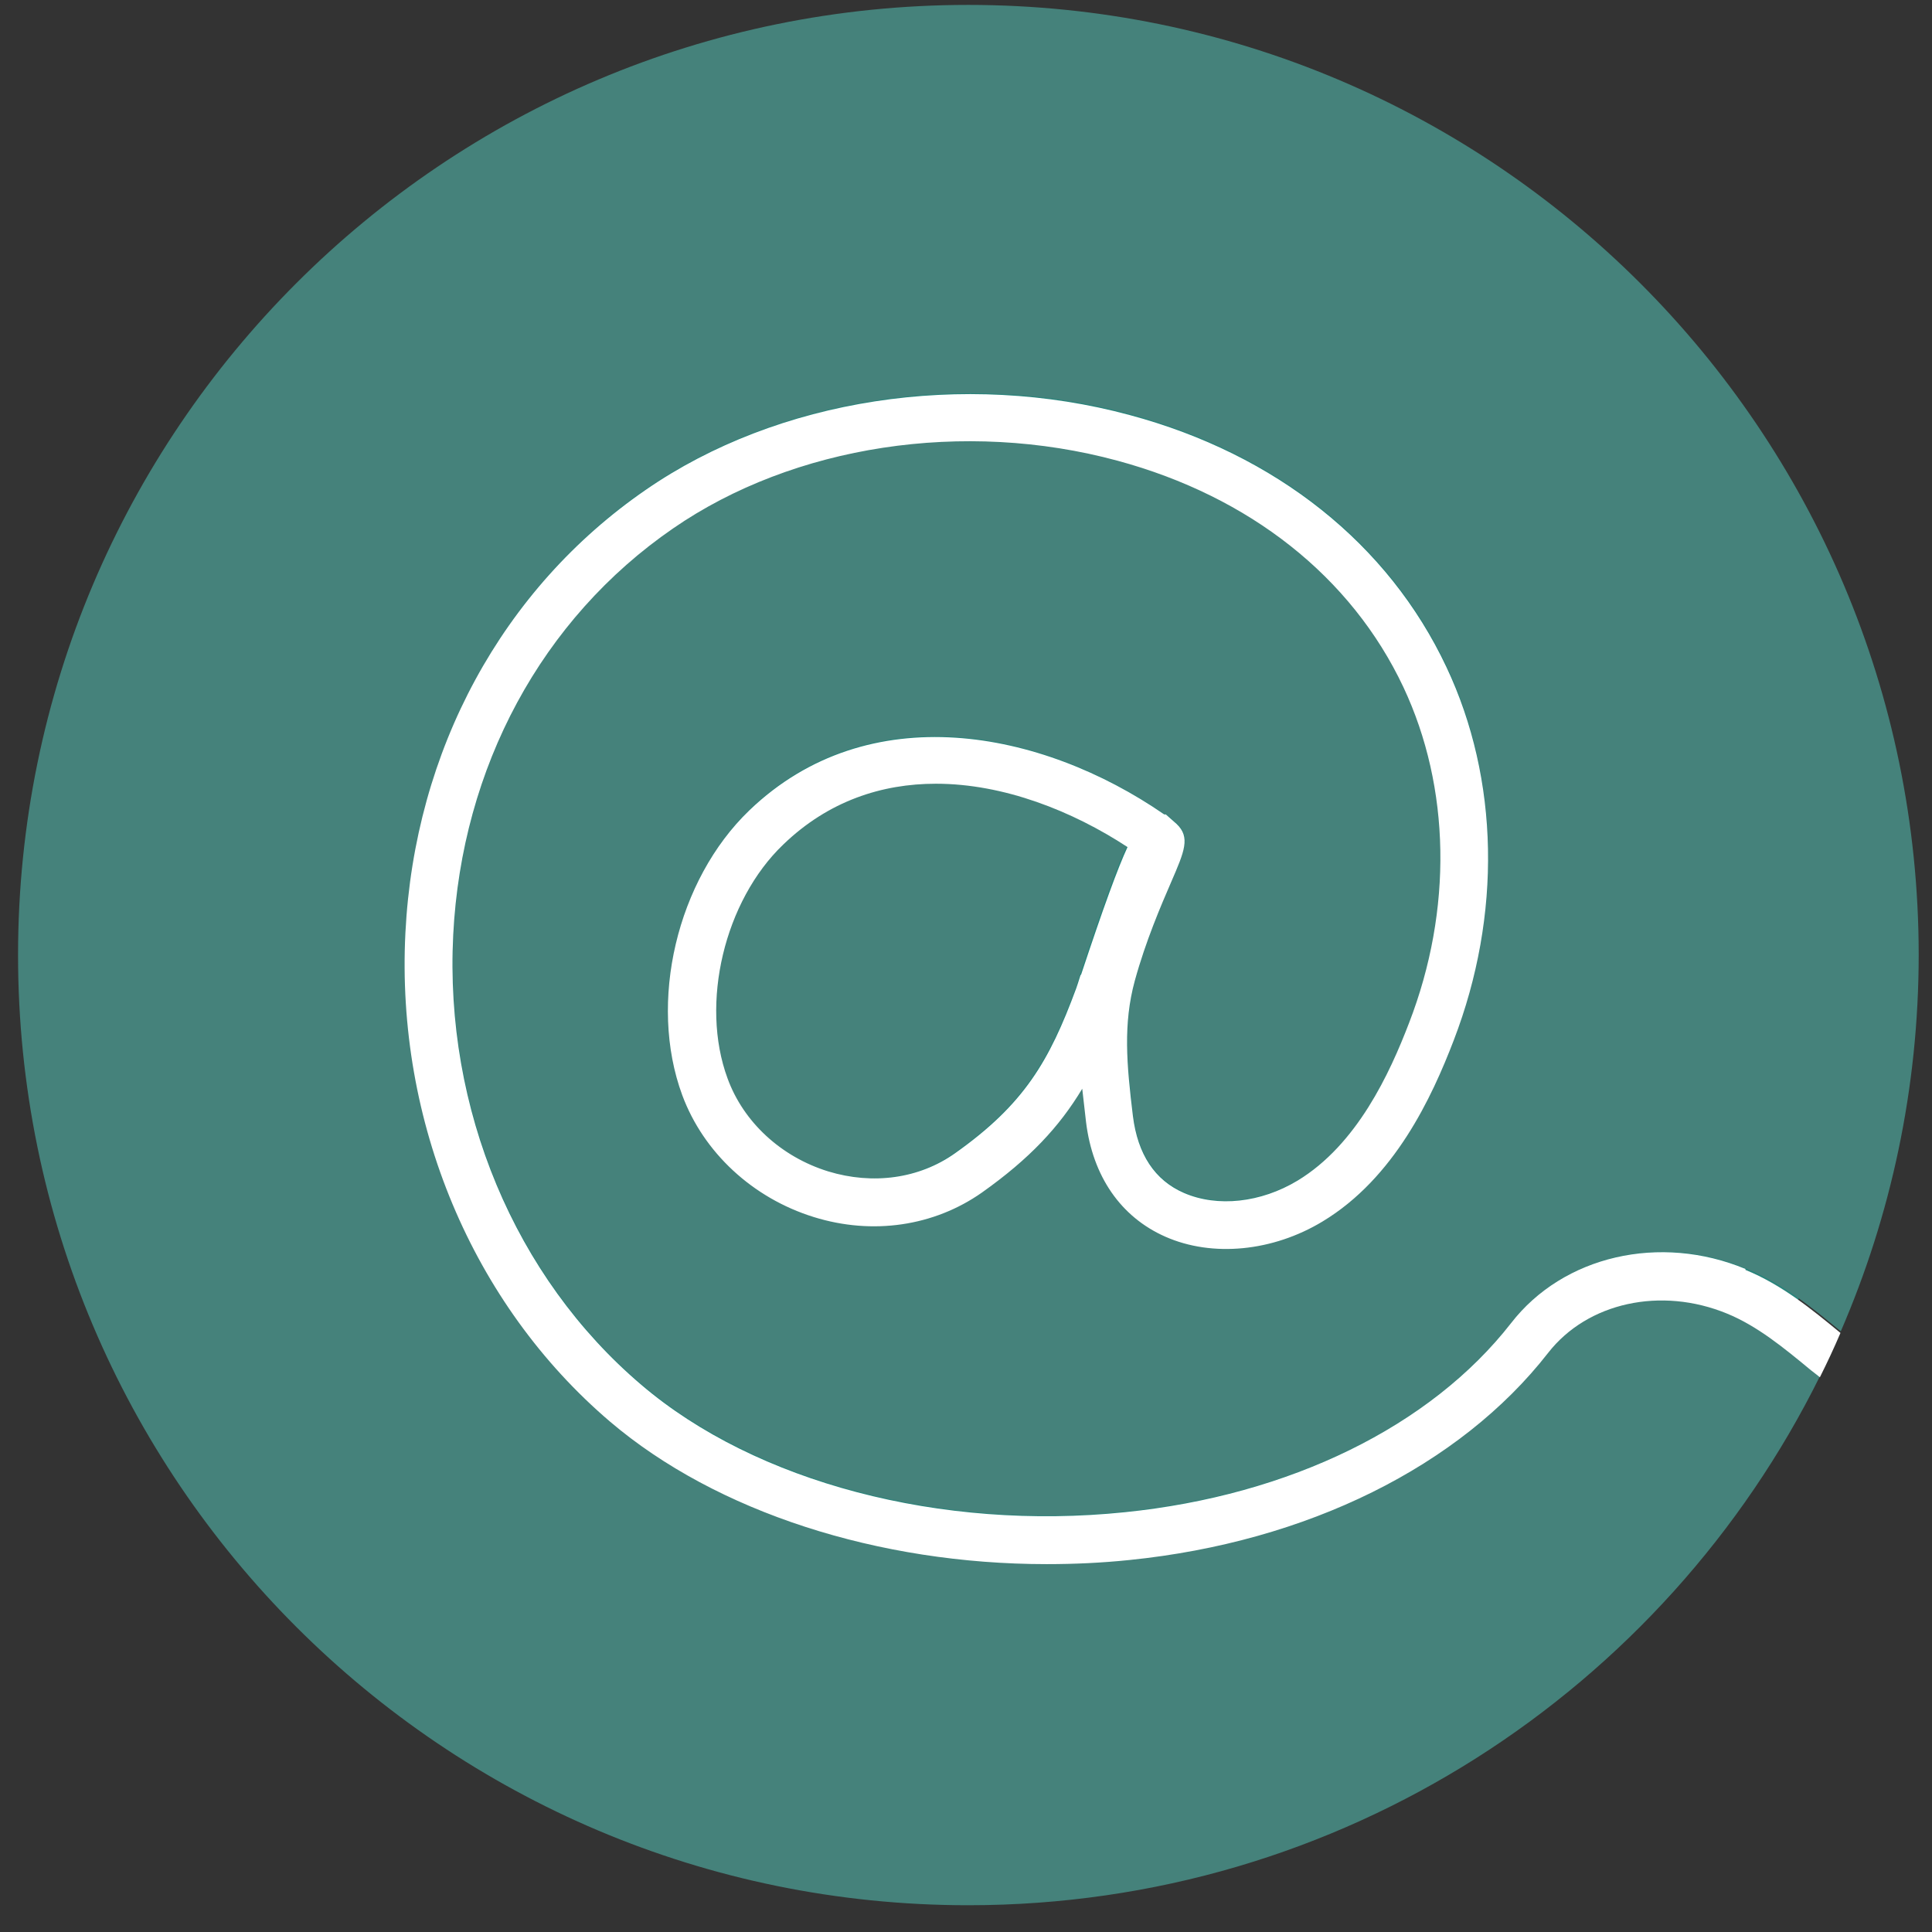
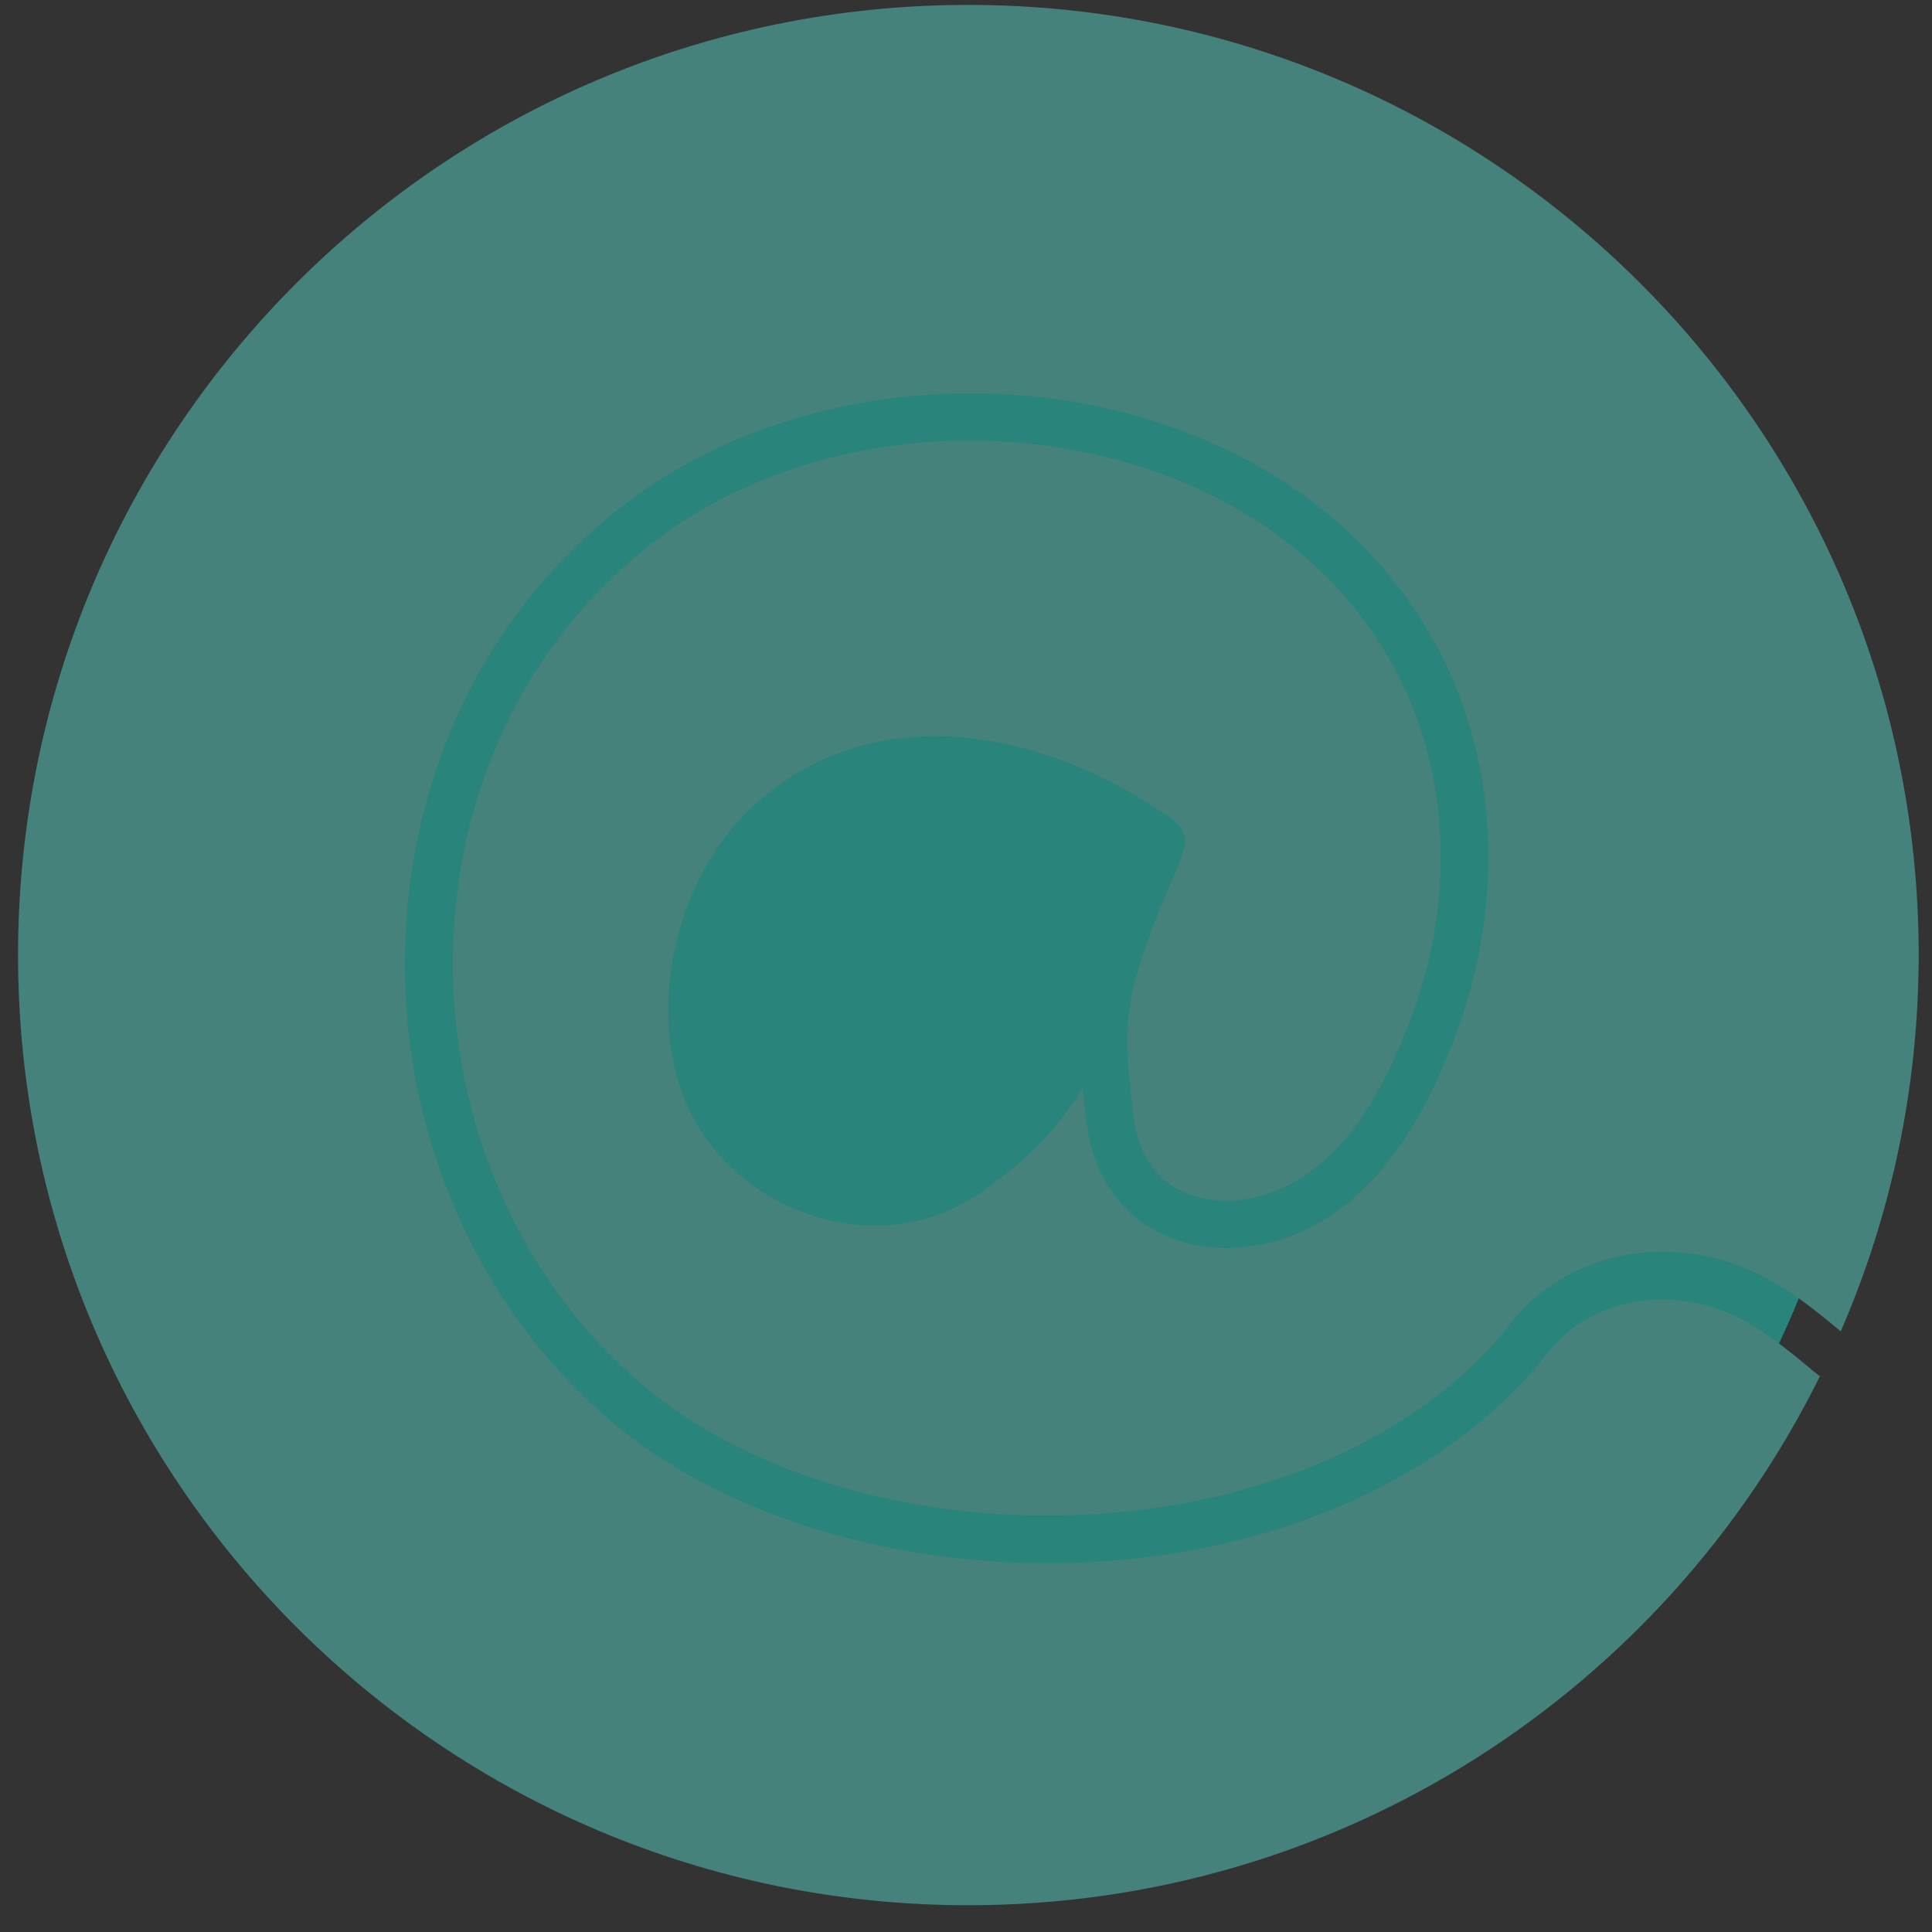
<svg xmlns="http://www.w3.org/2000/svg" width="61" height="61" viewBox="0 0 61 61" fill="none">
  <rect x="0" y="0" width="61" height="61" fill="#333333" stroke="none" />
  <rect x="1.211" y="1.311" width="57.689" height="57.689" rx="28.845" fill="#29847B" />
  <g clip-path="url(#clip0_51_13)">
    <path d="M57.19 43.235C56.32 42.515 55.5 41.845 54.54 41.445C52.46 40.585 50.13 41.095 48.89 42.685C46.1 46.265 41.28 48.655 35.67 49.225C34.8 49.315 33.93 49.355 33.06 49.355C27.75 49.355 22.63 47.715 19.27 44.855C14.92 41.145 12.5 35.385 12.81 29.425C13.1 23.655 15.87 18.555 20.4 15.435C24.57 12.565 30.42 11.655 35.68 13.075C40.3 14.325 43.85 17.145 45.68 21.035C47.34 24.565 47.43 28.865 45.91 32.815C45.22 34.615 44.03 37.165 41.77 38.535C40.2 39.485 38.29 39.675 36.8 39.015C35.4 38.405 34.51 37.115 34.3 35.395C34.26 35.055 34.22 34.705 34.18 34.345C33.47 35.535 32.53 36.555 31.01 37.625C29.5 38.695 27.56 38.985 25.7 38.395C23.77 37.795 22.22 36.355 21.55 34.545C20.47 31.615 21.38 27.755 23.67 25.555C27.43 21.945 32.89 23.015 36.77 25.705H36.82L37.16 25.995C37.6 26.415 37.41 26.855 36.99 27.825C36.67 28.555 36.2 29.665 35.84 30.945C35.47 32.305 35.58 33.565 35.78 35.215C35.93 36.425 36.47 37.235 37.39 37.645C38.45 38.105 39.82 37.955 40.98 37.255C42.86 36.115 43.89 33.875 44.5 32.275C45.88 28.705 45.81 24.845 44.32 21.675C42.68 18.195 39.47 15.645 35.29 14.525C30.44 13.215 25.07 14.035 21.26 16.665C17.12 19.525 14.59 24.205 14.32 29.495C14.04 34.985 16.26 40.305 20.26 43.705C23.87 46.775 29.72 48.325 35.53 47.725C40.74 47.195 45.18 45.015 47.72 41.755C49.37 39.635 52.42 38.935 55.12 40.045C56.27 40.515 57.21 41.285 58.12 42.035C59.7 38.385 60.58 34.365 60.58 30.135C60.57 13.585 47.14 0.155 30.57 0.155C14 0.155 0.57 13.585 0.57 30.155C0.57 46.725 14 60.155 30.57 60.155C42.36 60.155 52.56 53.355 57.46 43.455C57.43 43.425 57.4 43.405 57.36 43.375L57.18 43.235H57.19Z" fill="#45827B" />
-     <path d="M24.71 26.655C22.85 28.435 22.08 31.675 22.95 34.035C23.46 35.415 24.65 36.515 26.13 36.975C27.54 37.415 29 37.205 30.13 36.405C32.32 34.855 33.11 33.485 33.96 31.195C33.98 31.145 34.03 30.985 34.1 30.765C34.82 28.595 35.26 27.395 35.57 26.725C33.82 25.585 31.65 24.725 29.52 24.725C27.82 24.725 26.13 25.265 24.7 26.645L24.71 26.655Z" fill="#45827B" />
-     <path d="M55.11 40.065C52.41 38.945 49.36 39.645 47.71 41.775C45.17 45.035 40.72 47.215 35.52 47.745C29.71 48.345 23.86 46.805 20.25 43.725C16.25 40.325 14.03 35.005 14.31 29.515C14.58 24.215 17.11 19.535 21.25 16.685C25.06 14.055 30.44 13.235 35.28 14.545C39.46 15.675 42.67 18.215 44.31 21.695C45.8 24.865 45.87 28.725 44.49 32.295C43.88 33.885 42.85 36.135 40.97 37.275C39.81 37.975 38.44 38.125 37.38 37.665C36.46 37.265 35.92 36.445 35.77 35.235C35.57 33.595 35.46 32.325 35.83 30.965C36.18 29.695 36.66 28.585 36.98 27.845C37.4 26.875 37.59 26.435 37.15 26.015L36.81 25.715H36.76C32.88 23.035 27.42 21.975 23.66 25.585C21.37 27.785 20.46 31.645 21.54 34.575C22.21 36.385 23.76 37.825 25.69 38.425C27.55 39.005 29.49 38.715 31 37.655C32.51 36.585 33.45 35.575 34.17 34.375C34.21 34.735 34.25 35.085 34.29 35.425C34.5 37.145 35.39 38.425 36.79 39.045C38.28 39.705 40.19 39.515 41.76 38.565C44.03 37.195 45.21 34.645 45.9 32.845C47.42 28.895 47.34 24.605 45.67 21.065C43.84 17.175 40.29 14.345 35.67 13.105C30.42 11.685 24.56 12.585 20.39 15.465C15.86 18.585 13.09 23.685 12.8 29.455C12.5 35.415 14.91 41.175 19.26 44.885C22.62 47.745 27.74 49.385 33.05 49.385C33.92 49.385 34.79 49.345 35.66 49.255C41.27 48.685 46.09 46.295 48.88 42.715C50.12 41.125 52.44 40.615 54.53 41.475C55.48 41.865 56.31 42.545 57.18 43.265L57.36 43.405C57.36 43.405 57.42 43.455 57.46 43.485C57.69 43.025 57.91 42.555 58.11 42.085C57.2 41.335 56.26 40.565 55.11 40.095V40.065ZM34.12 30.775C34.05 30.995 34 31.155 33.98 31.205C33.13 33.505 32.34 34.865 30.15 36.415C29.02 37.215 27.56 37.415 26.15 36.985C24.66 36.525 23.47 35.425 22.97 34.045C22.1 31.685 22.87 28.445 24.73 26.665C26.16 25.285 27.85 24.745 29.55 24.745C31.69 24.745 33.86 25.605 35.6 26.745C35.29 27.415 34.85 28.615 34.13 30.785L34.12 30.775Z" fill="white" />
  </g>
  <defs>
    <clipPath id="clip0_51_13">
      <rect width="60" height="60" fill="white" transform="translate(0.57 0.155)" />
    </clipPath>
  </defs>
</svg>